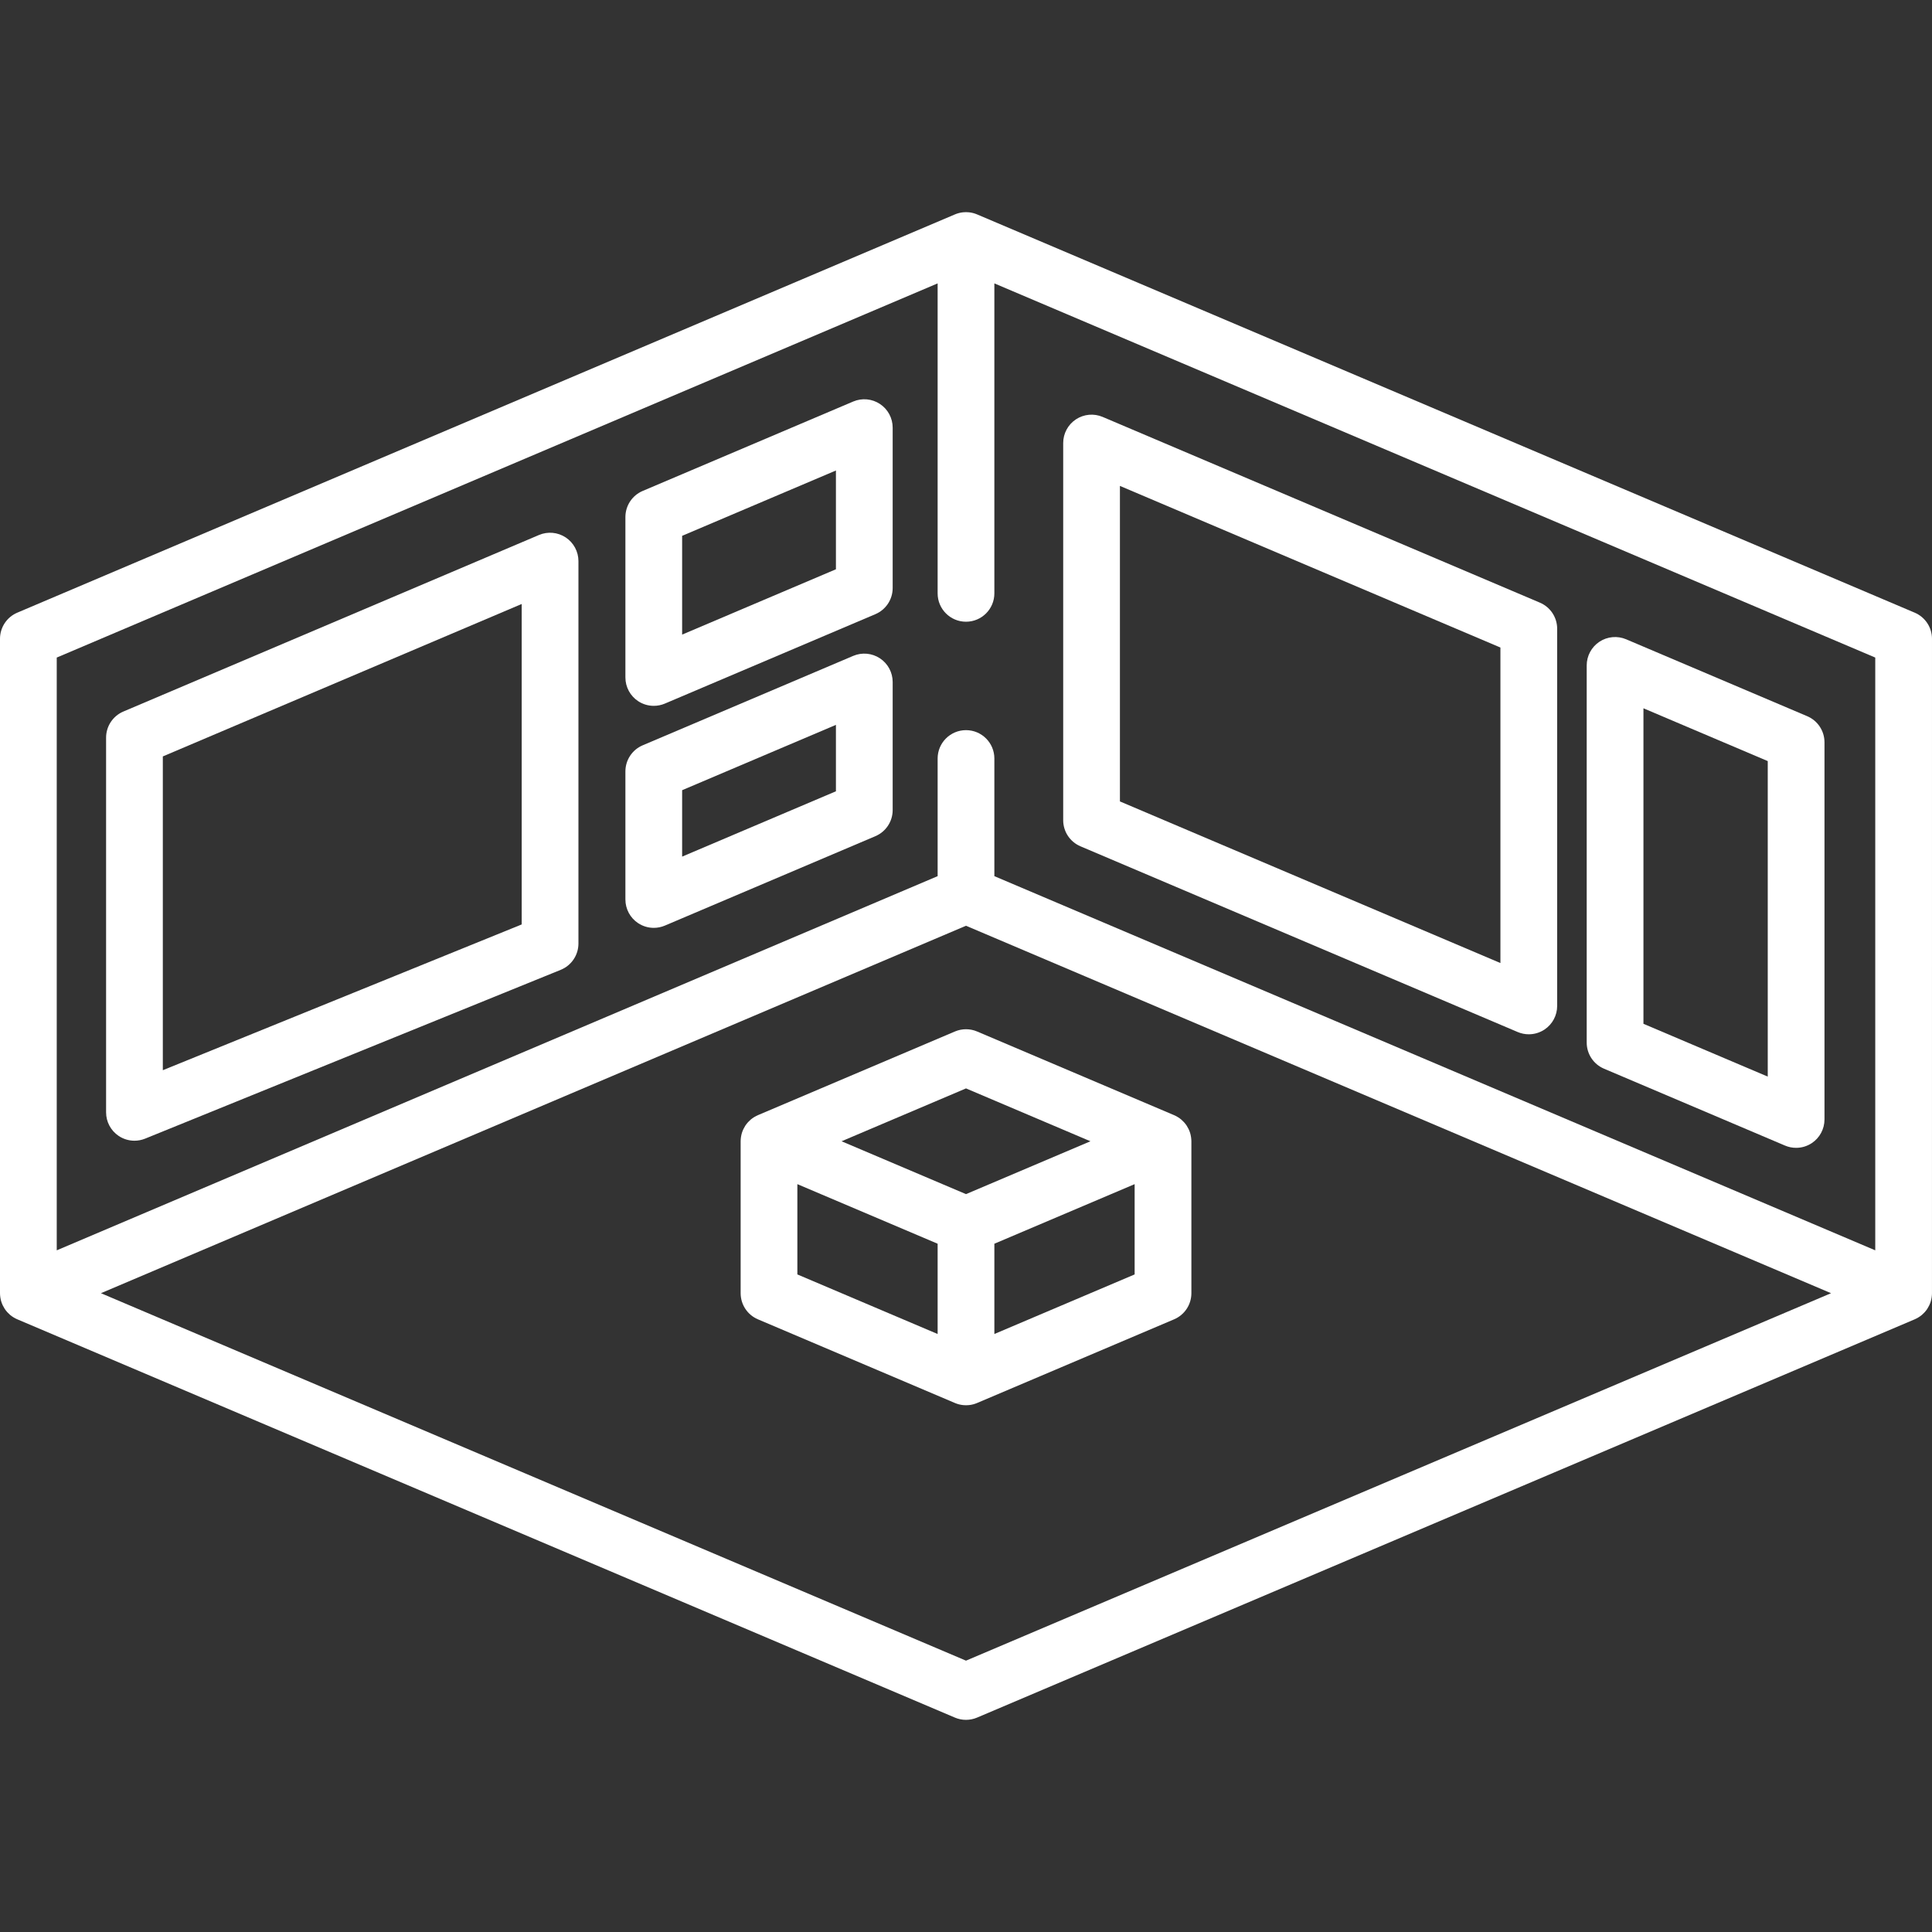
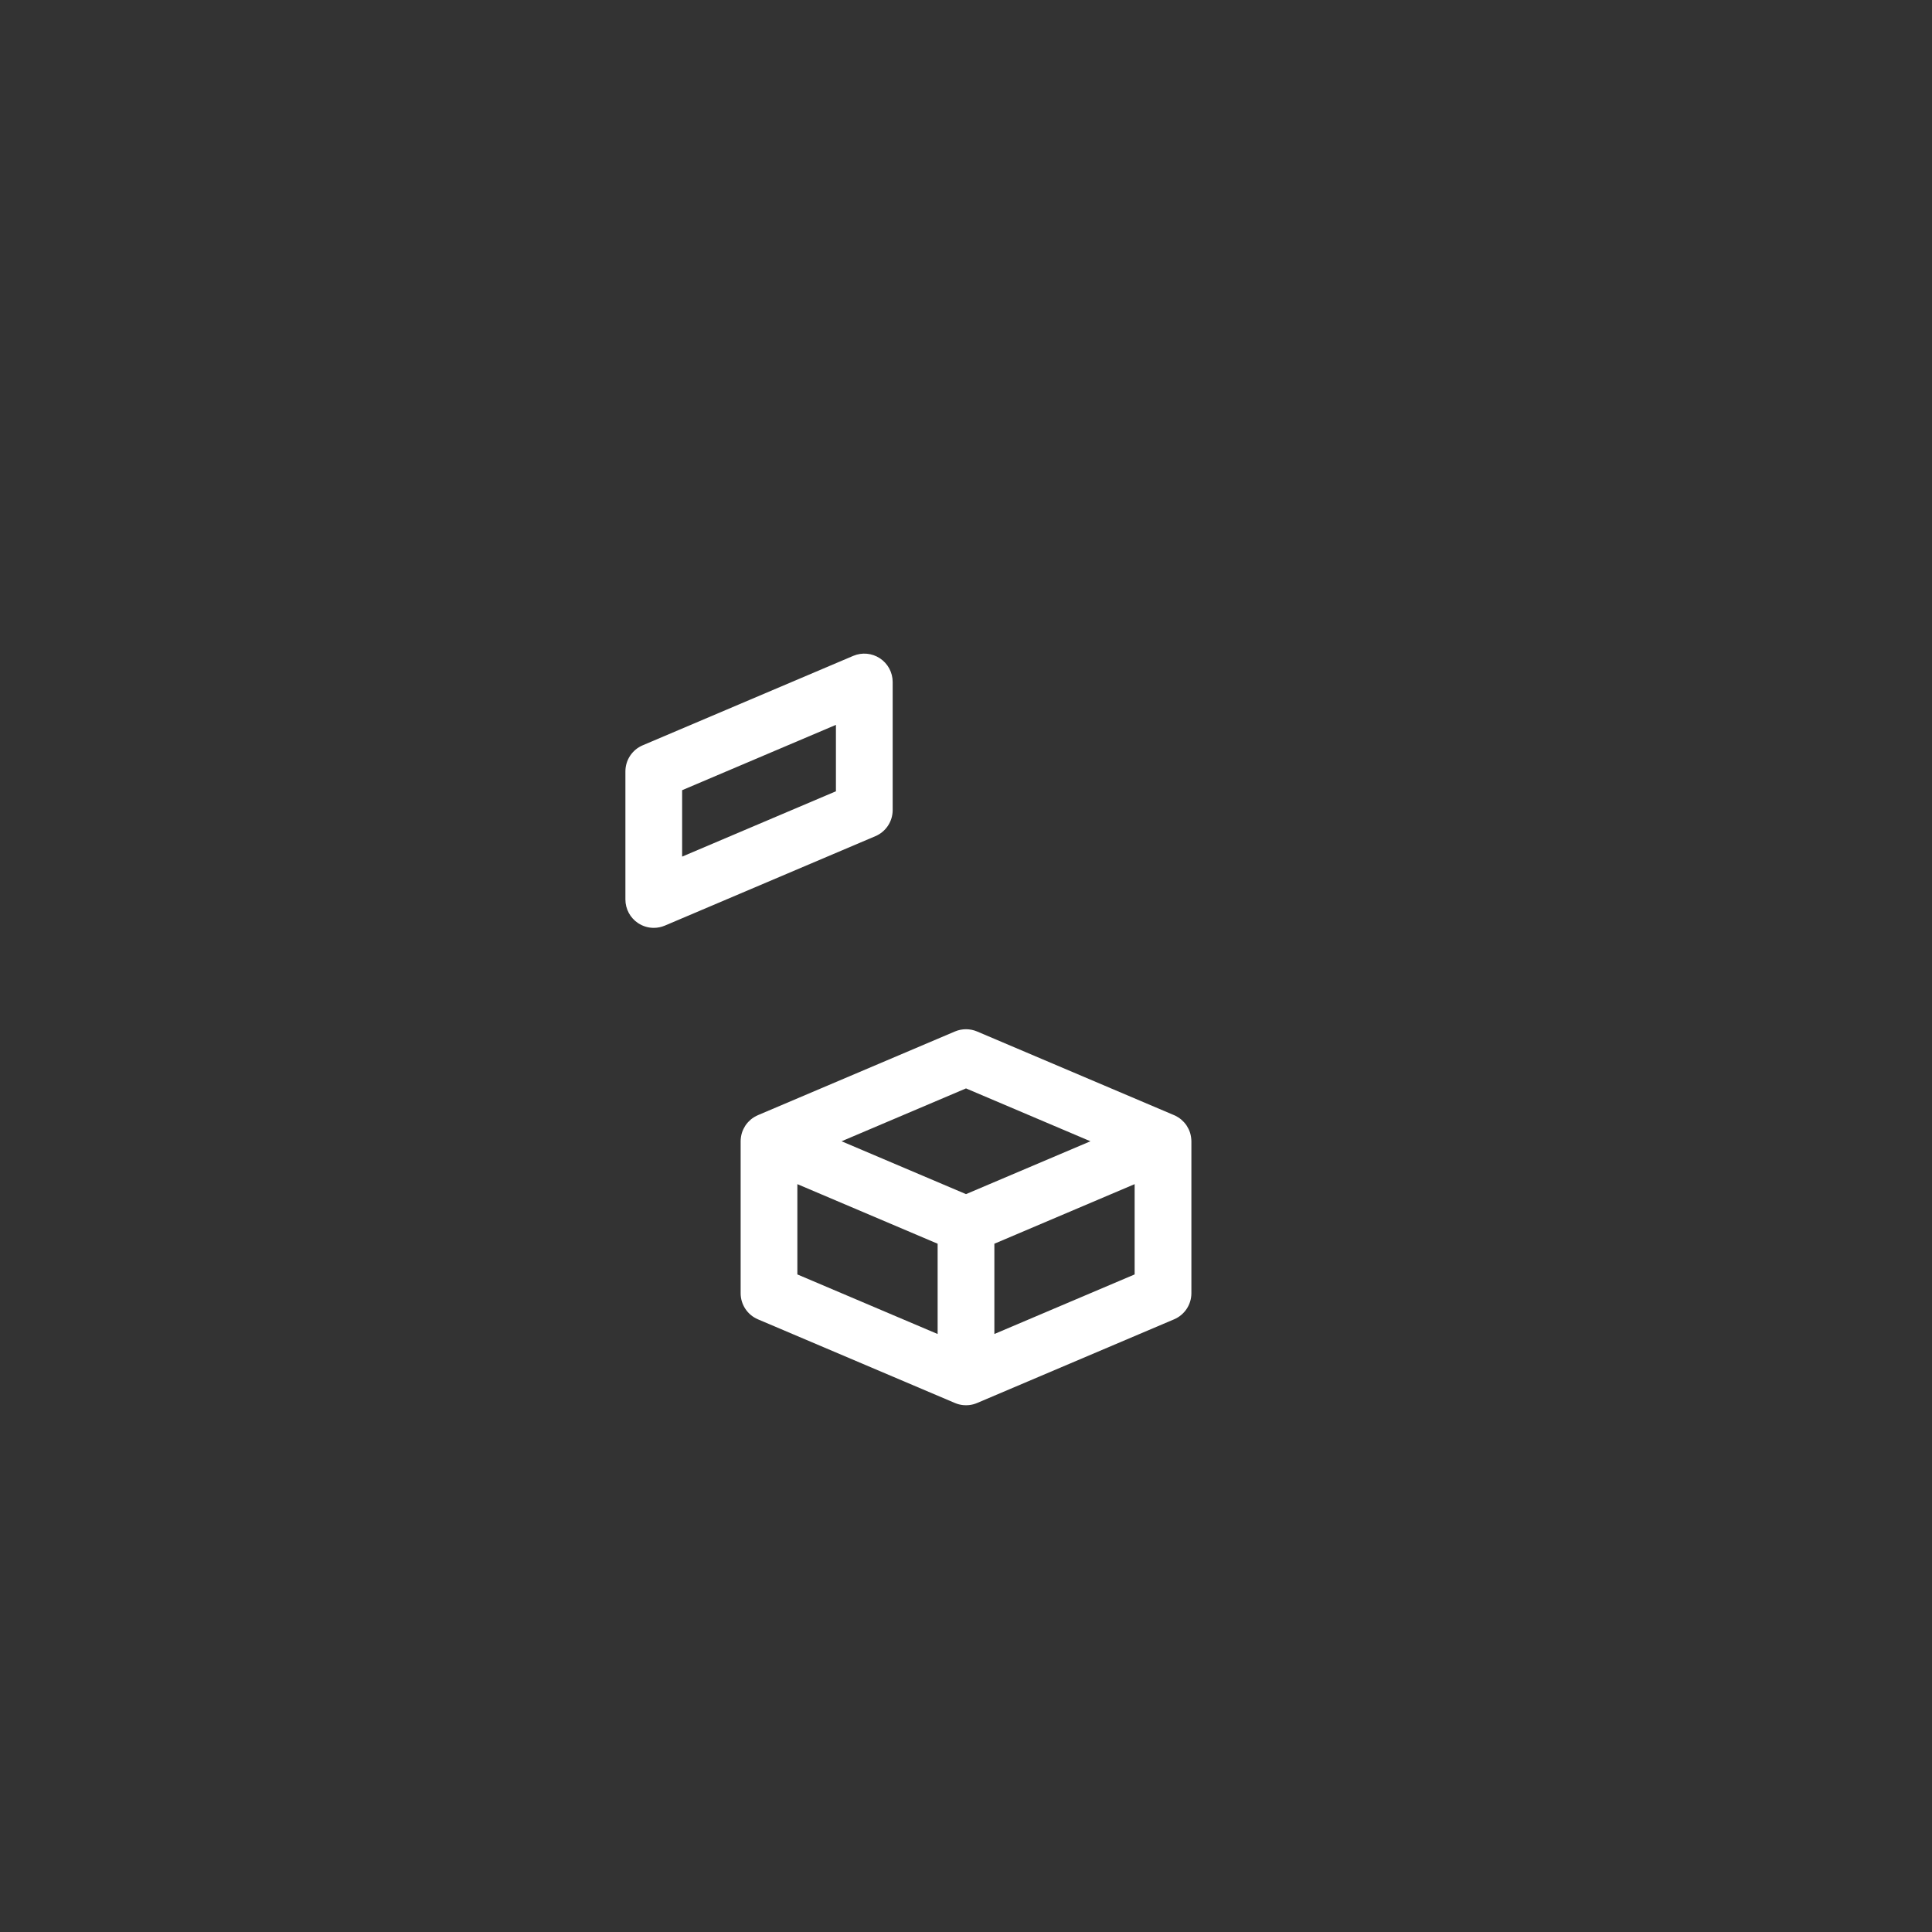
<svg xmlns="http://www.w3.org/2000/svg" version="1.1" width="512" height="512" x="0" y="0" viewBox="0 0 512.001 512.001" style="enable-background:new 0 0 512 512" xml:space="preserve" class="">
  <rect x="0" y="0" width="512.001" height="512.001" fill="#333333" stroke="none" />
  <g>
    <g>
      <g>
-         <path d="M507.422,162.367L258.965,56.831c-0.691-0.297-1.436-0.494-2.214-0.571c-0.102-0.01-0.204-0.01-0.307-0.015    c-0.147-0.009-0.294-0.022-0.444-0.022c-0.15,0-0.296,0.014-0.444,0.022c-0.102,0.006-0.205,0.005-0.307,0.015    c-0.779,0.077-1.524,0.275-2.214,0.571L4.578,162.367C1.802,163.547,0,166.272,0,169.287v173.425c0,0.341,0.031,0.674,0.074,1.003    c0.011,0.078,0.022,0.155,0.035,0.233c0.052,0.317,0.119,0.63,0.211,0.931c0.003,0.009,0.004,0.018,0.007,0.027    c0.097,0.321,0.221,0.629,0.358,0.929c0.027,0.06,0.057,0.118,0.085,0.177c0.134,0.275,0.282,0.54,0.447,0.795    c0.015,0.022,0.027,0.046,0.042,0.069c0.178,0.268,0.377,0.52,0.586,0.762c0.052,0.059,0.105,0.116,0.158,0.174    c0.198,0.214,0.406,0.418,0.627,0.607c0.027,0.023,0.051,0.049,0.079,0.071c0.25,0.208,0.517,0.396,0.793,0.57    c0.059,0.037,0.119,0.073,0.179,0.109c0.304,0.18,0.617,0.346,0.945,0.482L253.059,455.18c0.94,0.399,1.94,0.598,2.94,0.598    c1,0,2-0.199,2.94-0.598l248.431-105.526c0.329-0.137,0.643-0.303,0.946-0.483c0.06-0.036,0.12-0.072,0.179-0.109    c0.276-0.174,0.542-0.362,0.793-0.57c0.028-0.023,0.052-0.049,0.08-0.072c0.221-0.189,0.428-0.393,0.627-0.607    c0.053-0.058,0.107-0.115,0.158-0.174c0.21-0.242,0.408-0.494,0.586-0.762c0.015-0.022,0.027-0.046,0.042-0.069    c0.165-0.255,0.313-0.52,0.447-0.795c0.029-0.059,0.058-0.116,0.085-0.176c0.137-0.301,0.261-0.609,0.358-0.929    c0.003-0.01,0.005-0.019,0.008-0.029c0.09-0.302,0.157-0.613,0.21-0.929c0.013-0.077,0.025-0.154,0.036-0.233    c0.044-0.329,0.074-0.662,0.074-1.003V169.287C512,166.272,510.198,163.547,507.422,162.367z M256,440.091L26.75,342.712    L256,245.334l229.25,97.378L256,440.091z M496.963,331.35l-233.445-99.159v-31.176c0-4.152-3.366-7.518-7.518-7.518    c-4.152,0-7.518,3.366-7.518,7.518v31.176L15.037,331.35V174.262l233.445-99.16v82.144c0,4.152,3.366,7.518,7.518,7.518    s7.518-3.366,7.518-7.518V75.102l233.445,99.16V331.35z" fill="#ffffff" data-original="#000000" />
-       </g>
+         </g>
    </g>
    <g>
      <g>
-         <path d="M149.922,142.429c-2.104-1.391-4.765-1.638-7.088-0.65L32.692,188.565c-2.777,1.179-4.578,3.904-4.578,6.92v99.3    c0,2.502,1.244,4.84,3.32,6.237c1.259,0.848,2.725,1.281,4.199,1.281c0.955,0,1.917-0.182,2.828-0.552l110.141-44.736    c2.835-1.151,4.69-3.906,4.69-6.966V148.7C153.291,146.177,152.025,143.822,149.922,142.429z M138.254,244.986l-95.104,38.63    V200.46l95.104-40.397V244.986z" fill="#ffffff" data-original="#000000" />
-       </g>
+         </g>
    </g>
    <g>
      <g>
-         <path d="M233.198,107.057c-2.104-1.392-4.766-1.637-7.088-0.65l-55.794,23.699c-2.777,1.18-4.578,3.905-4.578,6.92v42.513    c0,2.523,1.266,4.878,3.369,6.27c1.249,0.826,2.695,1.248,4.15,1.248c0.995,0,1.995-0.197,2.939-0.598l55.794-23.7    c2.777-1.179,4.578-3.904,4.578-6.92v-42.513C236.567,110.804,235.302,108.449,233.198,107.057z M221.53,150.864l-40.757,17.313    V142l40.757-17.312V150.864z" fill="#ffffff" data-original="#000000" />
-       </g>
+         </g>
    </g>
    <g>
      <g>
        <path d="M233.198,174.465c-2.104-1.392-4.766-1.637-7.088-0.65l-55.794,23.7c-2.777,1.179-4.578,3.904-4.578,6.92v33.939    c0,2.523,1.266,4.878,3.369,6.27c1.249,0.826,2.695,1.248,4.15,1.248c0.995,0,1.995-0.197,2.939-0.598l55.794-23.7    c2.777-1.179,4.578-3.904,4.578-6.92v-33.939C236.567,178.212,235.302,175.857,233.198,174.465z M221.53,209.699l-40.757,17.313    V209.41l40.757-17.313V209.699z" fill="#ffffff" data-original="#000000" />
      </g>
    </g>
    <g>
      <g>
-         <path d="M408.089,159.708l-115.874-49.22c-2.323-0.986-4.985-0.742-7.088,0.65c-2.104,1.392-3.369,3.747-3.369,6.27v99.952    c-0.002,3.016,1.8,5.741,4.577,6.92l115.874,49.22c0.943,0.4,1.943,0.598,2.939,0.598c1.455,0,2.901-0.422,4.15-1.248    c2.104-1.392,3.369-3.747,3.369-6.27v-99.952C412.667,163.611,410.865,160.887,408.089,159.708z M397.629,255.217l-100.837-42.832    v-83.614l100.837,42.832V255.217z" fill="#ffffff" data-original="#000000" />
-       </g>
+         </g>
    </g>
    <g>
      <g>
-         <path d="M478.931,189.8l-47.979-20.38c-2.322-0.986-4.985-0.743-7.088,0.65c-2.104,1.392-3.369,3.747-3.369,6.27v99.952    c-0.001,3.016,1.801,5.741,4.577,6.92l47.979,20.38c0.943,0.401,1.943,0.598,2.939,0.598c1.455,0,2.901-0.422,4.15-1.248    c2.104-1.392,3.369-3.747,3.369-6.27V196.72C483.509,193.703,481.707,190.978,478.931,189.8z M468.472,285.309l-32.942-13.992    v-83.614l32.942,13.992V285.309z" fill="#ffffff" data-original="#000000" />
-       </g>
+         </g>
    </g>
    <g>
      <g>
        <path d="M315.653,301.445c-0.011-0.078-0.023-0.155-0.036-0.233c-0.052-0.317-0.119-0.628-0.21-0.929    c-0.003-0.01-0.005-0.019-0.008-0.029c-0.097-0.321-0.221-0.629-0.358-0.929c-0.027-0.06-0.056-0.117-0.085-0.176    c-0.134-0.275-0.282-0.54-0.447-0.795c-0.015-0.022-0.027-0.046-0.042-0.069c-0.178-0.268-0.377-0.52-0.586-0.762    c-0.052-0.06-0.105-0.116-0.158-0.174c-0.197-0.214-0.405-0.417-0.627-0.607c-0.027-0.023-0.052-0.049-0.08-0.072    c-0.25-0.208-0.516-0.396-0.793-0.57c-0.059-0.037-0.119-0.073-0.179-0.109c-0.304-0.18-0.617-0.346-0.946-0.483l-52.159-22.155    c-1.878-0.797-3.999-0.797-5.878,0l-52.159,22.155c-0.329,0.137-0.643,0.303-0.945,0.482c-0.06,0.036-0.12,0.072-0.179,0.109    c-0.276,0.175-0.543,0.362-0.793,0.57c-0.027,0.023-0.052,0.048-0.079,0.071c-0.222,0.189-0.429,0.394-0.627,0.607    c-0.053,0.058-0.107,0.115-0.158,0.174c-0.21,0.242-0.408,0.494-0.586,0.762c-0.015,0.022-0.027,0.046-0.042,0.069    c-0.165,0.254-0.313,0.52-0.447,0.795c-0.029,0.059-0.058,0.117-0.085,0.177c-0.137,0.301-0.261,0.609-0.358,0.929    c-0.002,0.009-0.004,0.018-0.007,0.027c-0.091,0.303-0.157,0.615-0.211,0.931c-0.013,0.077-0.025,0.154-0.035,0.233    c-0.044,0.329-0.074,0.662-0.074,1.003v40.265c0,3.016,1.802,5.741,4.578,6.92l52.184,22.166c0.691,0.297,1.433,0.494,2.212,0.571    c0.251,0.025,0.501,0.038,0.753,0.038s0.502-0.013,0.753-0.038c0.779-0.077,1.523-0.275,2.212-0.571l52.183-22.166    c2.777-1.179,4.578-3.904,4.578-6.92v-40.265C315.727,302.107,315.696,301.774,315.653,301.445z M248.482,353.527l-37.172-15.79    v-23.927l37.172,15.79V353.527z M256.001,316.456l-32.978-14.008l32.978-14.008l32.978,14.008L256.001,316.456z M300.691,337.737    l-37.172,15.79V329.6l37.172-15.79V337.737z" fill="#ffffff" data-original="#000000" />
      </g>
    </g>
    <g>
</g>
    <g>
</g>
    <g>
</g>
    <g>
</g>
    <g>
</g>
    <g>
</g>
    <g>
</g>
    <g>
</g>
    <g>
</g>
    <g>
</g>
    <g>
</g>
    <g>
</g>
    <g>
</g>
    <g>
</g>
    <g>
</g>
  </g>
</svg>